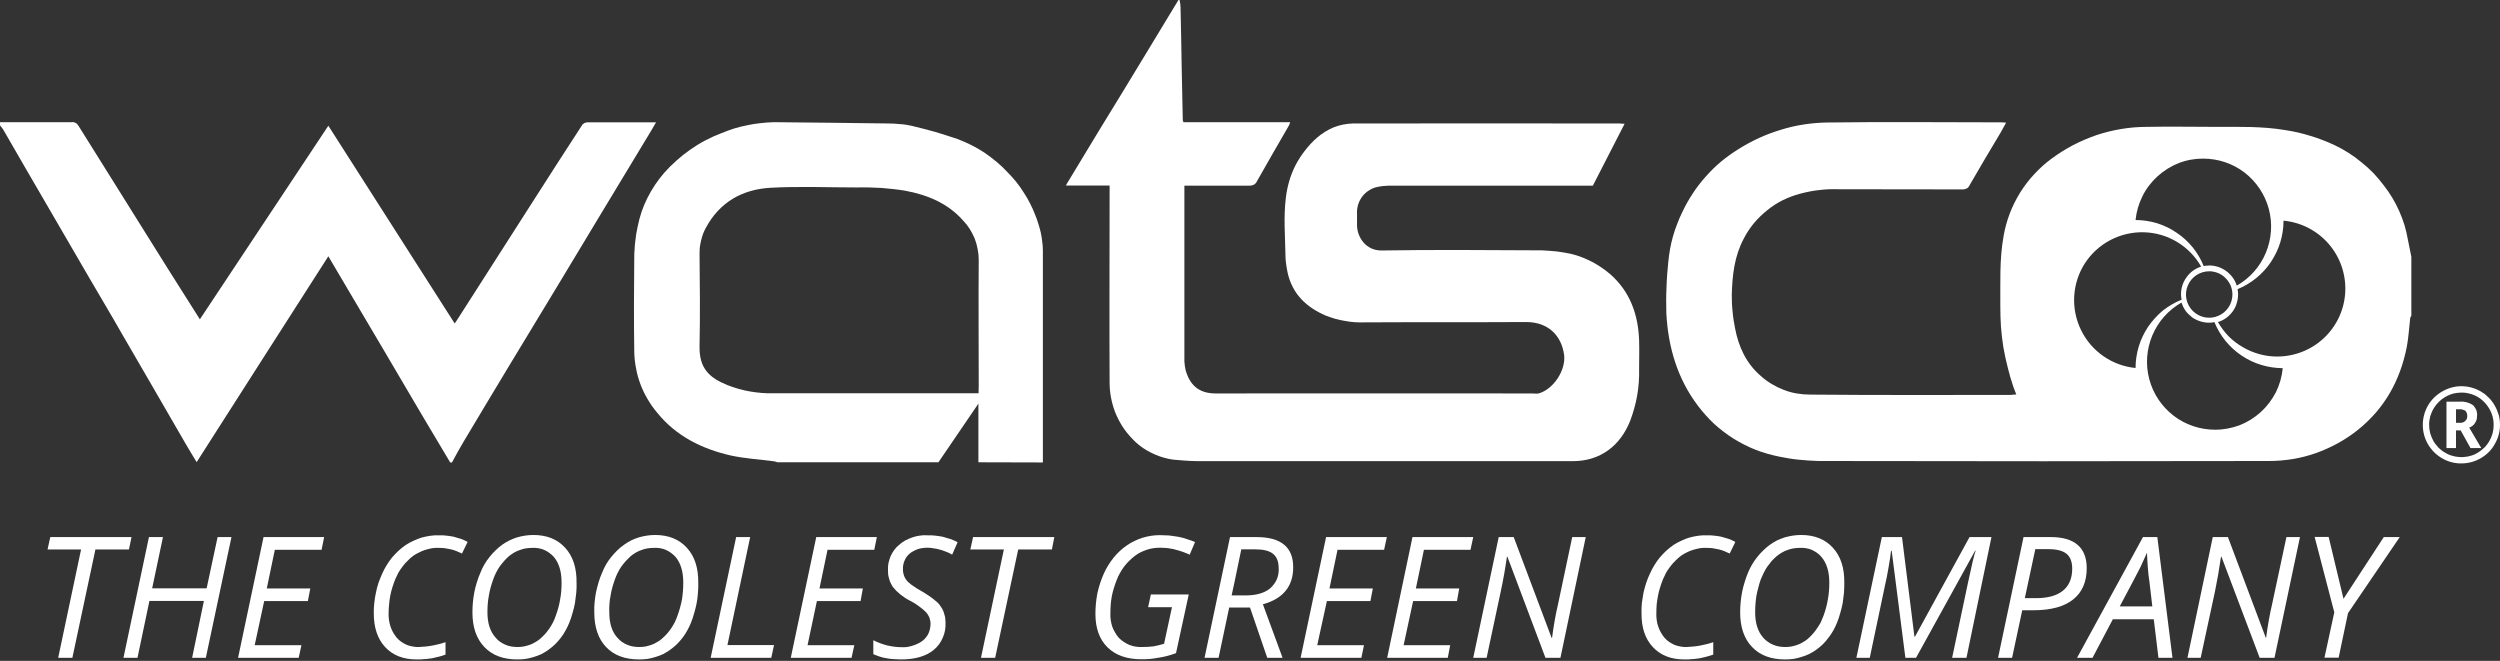
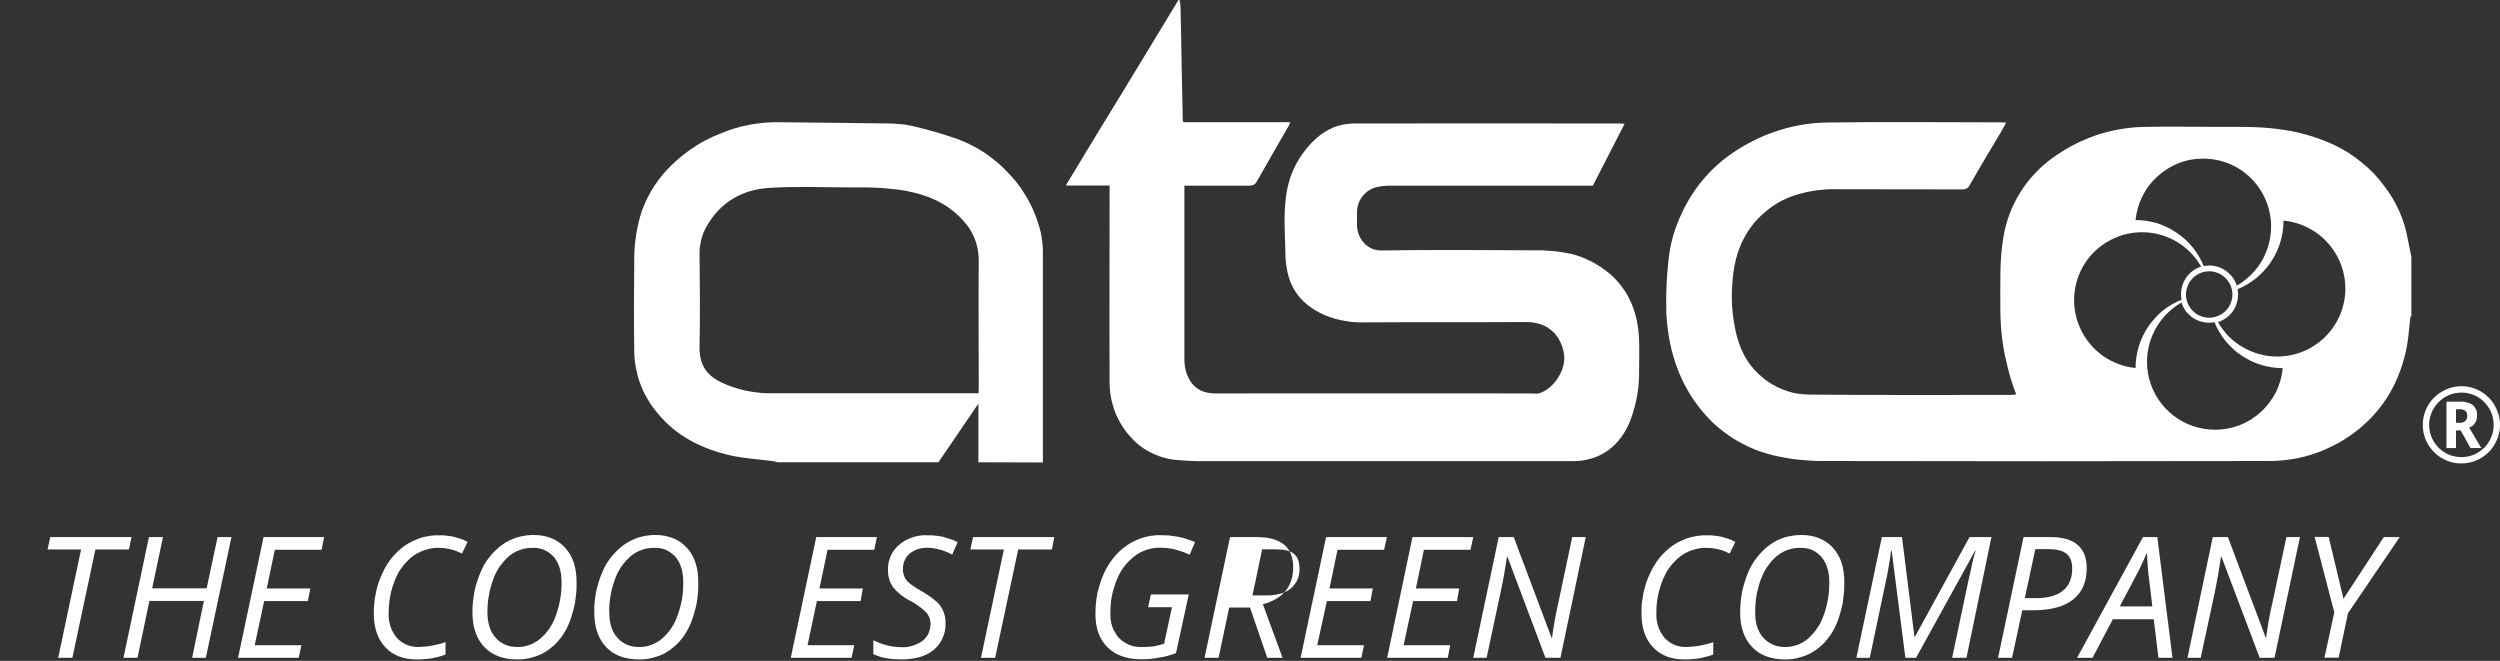
<svg xmlns="http://www.w3.org/2000/svg" version="1.2" viewBox="0 0 1551 410" width="1551" height="410">
  <rect x="0" y="0" width="1551" height="410" fill="#333333" stroke="none" />
  <title>WSO_BIG-svg</title>
  <style>
		.s0 { fill: #ffffff } 
	</style>
  <path id="Layer" class="s0" d="m731.1 0q-10.3 17-20.6 34-14.1 23.3-28.3 46.4l-20.1 33.2c-0.2 0.3-0.4 0.7-0.8 1.5h27.1v4.3c0 39.4-0.2 78.7 0 118q0 4.7 0.9 9.4 0.9 4.7 2.6 9.1 1.8 4.4 4.3 8.4 2.6 4.1 5.9 7.5 2.7 3 6 5.4 3.3 2.4 7 4.1 3.7 1.8 7.6 2.8 3.9 1.1 8 1.3 8.2 0.8 16.4 0.7 114.4 0 228.7 0c17.2 0 29.5-9.7 35.6-25.1q1.4-3.7 2.5-7.7 1.1-3.9 1.8-7.9 0.7-4 1-8.1 0.3-4 0.2-8.1c0-6.1 0.2-12.2 0-18.2-0.6-15.9-5.6-30-17.8-40.8q-3-2.6-6.4-4.8-3.3-2.2-6.9-3.9-3.7-1.8-7.5-3-3.8-1.2-7.8-1.8-2.3-0.4-4.6-0.7-2.4-0.2-4.7-0.4-2.3-0.2-4.7-0.3-2.3 0-4.6 0c-31.6-0.2-63.2-0.4-94.8 0.1-9.5 0.1-14.9-7.9-15.2-15.2q0-4 0-7.9c-0.1-2 0.2-3.9 0.8-5.7 0.6-1.8 1.5-3.5 2.7-5 1.2-1.5 2.6-2.7 4.3-3.7 1.6-1 3.4-1.7 5.3-2q0.8-0.2 1.6-0.3 0.8-0.1 1.6-0.2 0.8-0.1 1.6-0.1 0.8-0.1 1.6-0.1 8.4 0 16.8 0h110l19.7-38.4c-1.5-0.1-2.6-0.2-3.6-0.2-55 0-110-0.1-165 0q-3.1 0.1-6.1 0.7-3 0.6-5.8 1.7-2.8 1.2-5.4 2.8-2.6 1.6-4.9 3.6-4.1 3.6-7.4 7.9-3.4 4.3-5.9 9.1-2.5 4.9-4 10.1-1.5 5.2-2.1 10.6c-1.4 11.6-0.4 23.4-0.2 35.2q0 1.3 0.1 2.7 0.1 1.3 0.3 2.7 0.2 1.3 0.4 2.6 0.2 1.4 0.5 2.7c2.9 13.3 11.6 21.6 23.7 26.8q2.9 1.1 5.9 2 2.9 0.8 6 1.3 3 0.6 6.1 0.8 3.1 0.2 6.2 0.1c33.4-0.2 66.8 0 100.2-0.2 13.6 0 21.9 8.4 23.5 20.5 1.1 9.4-6.6 21.2-15.8 23.8q-0.5 0-0.9 0.1-0.4 0-0.9 0-0.4 0-0.8 0-0.4 0-0.9-0.1c-65.7 0-131.3-0.1-197 0-10.6 0-16.1-5.5-18.6-14.7q-0.2-0.8-0.3-1.7-0.2-0.8-0.2-1.6-0.1-0.9-0.2-1.7 0-0.9 0-1.7 0-51.6 0-103.1v-4.4h7q16.5 0 33.1 0 0.8 0 1.5-0.1 0.8-0.2 1.5-0.5 0.7-0.4 1.2-1 0.5-0.6 0.8-1.3c6.5-11.6 13.2-23 19.8-34.5q0.1-0.3 0.2-0.5 0.1-0.3 0.2-0.5 0.1-0.2 0.2-0.5 0-0.2 0.1-0.5h-66.1q-0.1-0.1-0.2-0.3 0-0.1-0.1-0.3 0-0.1-0.1-0.3 0-0.1-0.1-0.3-0.3-17-0.7-34c-0.2-12.1-0.4-24.2-0.7-36.4q0-0.5-0.1-1.1-0.1-0.5-0.1-1-0.1-0.5-0.2-1.1-0.1-0.5-0.2-1z" />
-   <path id="Layer" class="s0" d="m280.4 286.9c2.4-4.4 4.8-8.9 7.4-13.2 9-15.2 18.2-30.3 27.3-45.5q15.2-25 30.4-50.2 13.5-22.4 27-44.8l31.6-52.3c0.9-1.5 1.7-3 2.9-5h-9.6q-16.2 0-32.4 0-0.7-0.1-1.3 0.1-0.7 0.1-1.2 0.4-0.6 0.4-1.1 0.8-0.4 0.5-0.7 1.1-14.4 22.1-28.5 44.2-22.7 35.6-45.5 71.1c-1.4 2.3-2.9 4.5-4.6 7.1-26-40.7-51.9-81.3-78.4-122.7l-79.7 120.1-19.8-31.3q-17.8-28.3-35.4-56.6c-6.7-10.8-13.5-21.5-20.2-32.3q-0.3-0.5-0.8-1-0.4-0.4-1-0.7-0.5-0.2-1.1-0.4-0.6-0.1-1.3 0-22.2 0-44.4 0v2q0.3 0.3 0.5 0.6 0.3 0.3 0.5 0.6 0.3 0.4 0.5 0.7 0.2 0.3 0.5 0.7c4.6 7.9 9.2 15.9 13.8 23.9l20.7 35.6 18.6 32c6.9 11.9 13.9 23.5 20.6 35.3q9.4 16.2 18.8 32.4 10.3 17.8 20.6 35.6c2.1 3.7 4.4 7.3 6.9 11.5 27.4-42.8 54.4-85.2 81.7-127.7 5 8.4 9.7 16.4 14.4 24.4l19.8 33.5q11.8 20 23.6 40.1 8.9 14.9 17.8 29.9z" />
  <path id="Layer" fill-rule="evenodd" class="s0" d="m607 286.8v-36.4c-8.6 12.7-16.7 24.6-24.8 36.4h-99.9q-0.2-0.1-0.5-0.2-0.3-0.1-0.5-0.1-0.3-0.1-0.5-0.2-0.3-0.1-0.6-0.1c-9-1.2-18-1.7-26.8-3.6-17.9-4.1-34-12-45.8-26.7q-3.3-3.9-5.9-8.4-2.6-4.4-4.4-9.2-1.8-4.8-2.7-9.8-1-5-1.1-10.2c-0.3-19.6-0.2-39.3 0-58.9q0-2.4 0.2-4.7 0.1-2.4 0.4-4.8 0.3-2.3 0.6-4.7 0.4-2.3 0.9-4.6 0.9-4.6 2.4-9.1 1.5-4.4 3.6-8.6 2.1-4.2 4.7-8.1 2.6-3.9 5.7-7.5 3.6-4.1 7.7-7.7 4.1-3.7 8.6-6.8 4.5-3.2 9.3-5.7 4.9-2.6 10-4.5 3.9-1.6 7.9-2.9 4-1.2 8.1-2 4.1-0.9 8.2-1.3 4.2-0.5 8.4-0.6c23.6 0.3 47.2 0.4 70.8 0.8q1.8 0 3.7 0.1 1.9 0.1 3.7 0.3 1.9 0.1 3.8 0.4 1.8 0.3 3.6 0.7 3.6 0.9 7.2 1.8 3.6 0.9 7.1 1.9 3.6 1.1 7.1 2.2 3.5 1.1 7 2.3 4.4 1.7 8.6 3.8 4.2 2.1 8.1 4.7 3.9 2.7 7.5 5.7 3.6 3 6.8 6.5 2.8 2.8 5.3 5.9 2.5 3.1 4.6 6.5 2.2 3.3 4 6.9 1.8 3.5 3.2 7.2 1.1 2.6 1.9 5.4 0.9 2.7 1.5 5.4 0.6 2.8 0.9 5.6 0.4 2.8 0.4 5.6 0 65.7 0 131.4zm0.2-47.2c0-26.2-0.2-52.4 0-78.6q0-3.3-0.7-6.6-0.6-3.3-1.8-6.4-1.3-3.1-3.1-6-1.8-2.8-4.1-5.2c-9.6-10.8-22.1-15.9-36-18.5q-3.6-0.6-7.3-1-3.7-0.4-7.4-0.7-3.7-0.2-7.4-0.3-3.8-0.1-7.5 0c-18 0-36.1-0.8-54 0.2-17.3 1-31.4 8.9-39.9 24.7q-1 1.8-1.8 3.8-0.7 2-1.2 4-0.5 2.1-0.8 4.2-0.2 2.1-0.2 4.2c0.2 19.2 0.4 38.3 0 57.3-0.3 14.1 6.3 19.8 17.5 24.3q3.4 1.3 6.9 2.3 3.5 1 7.1 1.6 3.6 0.6 7.2 0.9 3.7 0.3 7.3 0.2h127.1z" />
  <path id="Layer" fill-rule="evenodd" class="s0" d="m1503.1 263.6c0-4.2 1.1-8.3 3.2-12 2.1-3.6 5.1-6.6 8.8-8.7 3.6-2.1 7.7-3.3 11.9-3.3 4.2 0 8.3 1.1 12 3.2q1.3 0.8 2.6 1.7 1.2 1 2.3 2.1 1.2 1.1 2.1 2.4 1 1.2 1.7 2.6 0.8 1.3 1.4 2.8 0.6 1.4 1.1 3 0.4 1.5 0.6 3 0.2 1.6 0.2 3.2 0 3.1-0.8 6.1-0.8 3-2.4 5.7-1.5 2.8-3.7 5-2.2 2.2-4.9 3.8c-3.6 2.1-7.7 3.3-12 3.3-4.2 0.1-8.4-1-12-3.1-3.7-2.1-6.7-5.1-8.9-8.8-2.1-3.6-3.2-7.8-3.2-12zm4 0q-0.1 1.3 0.1 2.6 0.2 1.3 0.5 2.6 0.4 1.3 0.9 2.5 0.5 1.2 1.1 2.3 0.7 1.2 1.5 2.2 0.8 1 1.7 2 1 0.9 2 1.7 1 0.8 2.2 1.4 1.1 0.7 2.3 1.2 1.2 0.5 2.5 0.8 1.3 0.4 2.6 0.5 1.3 0.2 2.6 0.2 1.3 0 2.6-0.2 1.3-0.1 2.6-0.5 1.3-0.3 2.5-0.8 1.2-0.5 2.3-1.2 1.2-0.7 2.2-1.5 1-0.8 2-1.7 0.9-0.9 1.7-2 0.8-1 1.4-2.1c1.3-2.3 2.2-4.8 2.5-7.4 0.3-2.6 0.2-5.3-0.5-7.8-0.7-2.6-1.9-4.9-3.5-7-1.6-2.1-3.6-3.9-5.8-5.2-2.3-1.3-4.8-2.1-7.4-2.5-2.6-0.3-5.2-0.1-7.8 0.5-2.5 0.7-4.9 1.9-7 3.5-2 1.6-3.8 3.5-5.1 5.8q-0.7 1.1-1.2 2.4-0.5 1.2-0.9 2.4-0.3 1.3-0.5 2.6-0.2 1.3-0.2 2.7zm29.6-5.7q0.1 1.2-0.2 2.4-0.3 1.1-1 2.1-0.6 1.1-1.6 1.8-0.9 0.7-2 1.1l7.5 12.7h-6.7l-6.1-11h-2.9v11h-5.9v-28.8h8.3q1.1-0.1 2.2 0 1 0.1 2.1 0.4 1 0.3 2 0.7 1 0.5 1.9 1.1 0.6 0.6 1.1 1.4 0.5 0.7 0.9 1.6 0.3 0.8 0.4 1.7 0.2 0.9 0.1 1.8zm-13 4.4h2.2q0.5 0.1 0.9 0 0.5 0 1-0.2 0.4-0.1 0.8-0.3 0.5-0.3 0.8-0.6 0.3-0.3 0.6-0.7 0.2-0.3 0.4-0.7 0.2-0.4 0.2-0.9 0.1-0.4 0.1-0.9 0-0.4-0.1-0.8 0-0.5-0.2-0.9-0.1-0.4-0.4-0.8-0.2-0.4-0.5-0.7-0.4-0.2-0.9-0.4-0.4-0.2-0.9-0.3-0.4-0.1-0.9-0.2-0.5 0-1 0h-2.1z" />
  <path id="Layer" fill-rule="evenodd" class="s0" d="m1496 159.3v36.6q-0.1 0.2-0.2 0.3-0.1 0.2-0.2 0.4-0.1 0.1-0.2 0.3 0 0.2-0.1 0.4c-0.7 5.9-1 11.9-2.1 17.8-4.1 20.8-13.7 38.3-30.5 51.7q-5.8 4.6-12.3 8.2-6.6 3.6-13.6 6.1-7.1 2.5-14.4 3.7-7.4 1.2-14.8 1.2-139.7 0.3-279.5 0-3-0.1-6.1-0.3-3-0.2-6-0.5-3.1-0.3-6.1-0.8-3-0.5-6-1.1c-5-1-9.9-2.4-14.6-4.2-4.8-1.9-9.3-4.2-13.7-6.9-4.3-2.7-8.3-5.8-12.1-9.2q-5.5-5.2-10.2-11.4c-12.7-16.8-18.4-36.4-19.5-57.3q-0.1-3.9-0.1-7.9 0-4 0.2-8 0.1-3.9 0.4-7.9 0.3-4 0.7-7.9 0.4-4.1 1.1-8.1 0.7-3.9 1.8-7.8 1.1-3.9 2.6-7.7 1.4-3.8 3.2-7.4 2.8-6 6.5-11.6 3.6-5.5 8-10.4 4.4-5 9.5-9.3 5.1-4.2 10.7-7.7 6.2-3.9 12.9-7 6.6-3 13.6-5.1 7-2.2 14.3-3.3 7.2-1.1 14.5-1.2c36-0.5 71.9-0.1 107.9-0.1 1 0 1.8 0.1 3 0.2-1.3 2.3-2.4 4.3-3.5 6.3-6.4 10.7-12.8 21.4-19 32.2q-0.3 0.7-0.7 1.2-0.4 0.6-1 1-0.6 0.3-1.3 0.5-0.6 0.2-1.3 0.2c-25.6-0.1-51.2 0-76.9-0.1q-3-0.1-6.1 0-3 0.1-6.1 0.5-3 0.3-6 0.9-3 0.6-6 1.4-5.6 1.5-10.7 4-5.2 2.6-9.7 6.3-4.5 3.6-8.2 8-3.7 4.5-6.3 9.6c-5.8 10.9-7.1 22.8-7.4 34.8q0 2.6 0.1 5.2 0.1 2.6 0.4 5.2 0.2 2.5 0.6 5.1 0.4 2.5 0.9 5.1c2.2 11.6 6.9 22 16.2 29.9q3.1 2.8 6.7 4.9 3.5 2.1 7.4 3.6 3.9 1.5 8 2.2 4.1 0.7 8.3 0.7c41.4 0.4 82.9 0.2 124.4 0.2 1 0 2.1-0.3 3.5-0.3-0.7-1.7-1.2-3.1-1.7-4.4q-2.1-6.1-3.6-12.3-1.6-6.2-2.7-12.5-1-6.3-1.5-12.7-0.4-6.4-0.4-12.8c0.1-14.6-0.6-29 2-43.4 0.8-4.8 2.1-9.5 3.8-14 1.7-4.5 3.9-8.9 6.4-13 2.6-4.1 5.5-8 8.8-11.5 3.3-3.6 6.9-6.8 10.8-9.7q6.4-4.7 13.4-8.4 7-3.6 14.5-6.2 7.5-2.5 15.4-3.8 7.8-1.3 15.7-1.3c14.3-0.3 28.7 0 43.1 0 14.3 0 28.7-0.4 42.9 2q4 0.6 7.9 1.5 3.9 0.9 7.7 2.1 3.8 1.1 7.6 2.6 3.7 1.4 7.3 3.1 4.5 2.1 8.7 4.8 4.3 2.7 8.1 5.9 3.9 3.1 7.4 6.7 3.4 3.6 6.4 7.6 2.9 3.7 5.3 7.7 2.4 4 4.3 8.3 1.9 4.3 3.3 8.8 1.3 4.5 2.1 9.1c0.7 3.4 1.4 6.9 2.1 10.4zm-144.3-58.1c-4.9 1.9-9.3 4.7-13.2 8.2-3.8 3.5-7 7.6-9.3 12.3-2.3 4.6-3.8 9.7-4.3 14.8 4.5 0 9 0.7 13.4 2 4.3 1.4 8.4 3.3 12.1 5.9 3.8 2.5 7.1 5.6 10 9.1 2.8 3.5 5.1 7.4 6.8 11.6q0.4-0.1 0.9-0.2 0.4 0 0.8-0.1 0.4 0 0.9 0 0.4-0.1 0.8-0.1c1.9 0 3.8 0.3 5.6 0.9 1.8 0.6 3.5 1.5 5 2.6 1.5 1.1 2.9 2.5 4 4 1.1 1.5 1.9 3.2 2.5 5 8.1-4.6 14.4-11.7 18-20.3 3.6-8.6 4.3-18.1 1.9-27.2-2.4-9-7.7-16.9-15-22.6-7.4-5.7-16.5-8.7-25.8-8.7-5.2 0-10.3 0.9-15.1 2.8zm32.2 76c-0.8-1.8-1.8-3.3-3.2-4.7-1.3-1.3-2.9-2.4-4.6-3.1-1.8-0.7-3.6-1.1-5.5-1.1-5.8 0-11.1 3.5-13.3 8.9-2.3 5.4-1 11.6 3.1 15.7 4.1 4.1 10.3 5.4 15.7 3.1 5.4-2.2 8.9-7.5 8.9-13.3 0-1.9-0.4-3.8-1.1-5.5zm-57 37.7c1.3-4.3 3.3-8.4 5.8-12.2 2.6-3.7 5.6-7.1 9.1-10 3.6-2.8 7.5-5.1 11.7-6.8q-0.1-0.5-0.2-0.9 0-0.4-0.1-0.8 0-0.4-0.1-0.9 0-0.4 0-0.8c0-1.9 0.3-3.8 0.9-5.6 0.6-1.8 1.5-3.5 2.6-5 1.1-1.5 2.4-2.9 4-4 1.5-1.1 3.2-1.9 5-2.5-7.3-12.8-20.7-20.9-35.5-21.3-14.7-0.4-28.6 6.9-36.6 19.2-8 12.4-8.9 28.1-2.5 41.3 6.4 13.3 19.3 22.3 33.9 23.7 0-4.5 0.7-9.1 2-13.4zm62.6 48.9c4.8-1.9 9.3-4.7 13.1-8.2 3.9-3.5 7-7.7 9.4-12.3 2.3-4.7 3.7-9.7 4.2-14.9-4.5 0-9-0.7-13.3-2-4.4-1.3-8.5-3.3-12.2-5.8-3.8-2.5-7.1-5.6-10-9.1-2.8-3.5-5.2-7.5-6.9-11.7q-0.4 0.1-0.8 0.2-0.4 0.1-0.8 0.1-0.5 0.1-0.9 0.1-0.4 0-0.8 0c-1.9 0-3.8-0.3-5.6-0.9-1.8-0.6-3.5-1.4-5-2.5-1.5-1.2-2.9-2.5-4-4-1.1-1.6-1.9-3.3-2.5-5.1-8.1 4.6-14.5 11.8-18.1 20.4-3.6 8.6-4.3 18.1-1.9 27.1 2.4 9.1 7.7 17 15.1 22.7 7.4 5.7 16.5 8.7 25.8 8.7 5.2 0 10.3-1 15.2-2.8zm52.4-54.2c7.9-7.5 12.6-17.7 13.1-28.6 0.5-10.9-3.2-21.5-10.3-29.7-7.1-8.2-17.2-13.4-28-14.4 0 4.6-0.7 9.1-2 13.4-1.3 4.3-3.3 8.4-5.8 12.2-2.5 3.8-5.6 7.1-9.1 10-3.5 2.8-7.4 5.2-11.6 6.9q0.1 0.4 0.1 0.8 0.1 0.4 0.1 0.8 0.1 0.5 0.1 0.9 0 0.4 0 0.8c0 1.9-0.3 3.8-0.9 5.6-0.5 1.8-1.4 3.5-2.5 5-1.1 1.5-2.5 2.9-4 4-1.6 1.1-3.3 2-5.1 2.5 1.9 3.3 4.1 6.2 6.7 8.9 2.6 2.6 5.6 4.9 8.8 6.7 3.2 1.9 6.6 3.3 10.2 4.3 3.6 1 7.3 1.5 11 1.5 10.8 0 21.3-4.1 29.2-11.6z" />
  <path id="Layer" class="s0" d="m44.9 408.1h-8.8l14.2-67.2h-20.8l1.7-7.7h50.4l-1.6 7.7h-20.8z" />
  <path id="Layer" class="s0" d="m127.7 408.1h-8.5l7.3-35.3h-33.8l-7.4 35.3h-8.7l15.8-74.9h8.7l-6.7 31.8h33.8l6.8-31.8h8.6z" />
  <path id="Layer" class="s0" d="m185.3 408.1h-37.6l15.8-74.9h37.6l-1.6 7.9h-29l-5 24h27l-1.5 7.8h-27.1l-5.9 27.4h29z" />
  <path id="Layer" class="s0" d="m272.4 339.9q-2.2-0.1-4.3 0.2-2.1 0.4-4.1 1-2 0.6-3.9 1.6-2 0.9-3.7 2.1-1.9 1.4-3.5 3.1-1.7 1.6-3.1 3.5-1.4 1.8-2.6 3.8-1.1 2.1-2 4.2-1 2.5-1.8 5.1-0.8 2.5-1.3 5.2-0.5 2.6-0.7 5.3-0.3 2.7-0.3 5.4-0.1 2 0.2 4.1 0.3 2 0.9 4 0.6 1.9 1.6 3.7 1 1.8 2.3 3.4 1.3 1.5 2.9 2.6 1.6 1.1 3.4 1.9 1.8 0.7 3.7 1 1.9 0.4 3.8 0.3 2.1-0.1 4.2-0.3 2.1-0.2 4.2-0.6 2.1-0.4 4.1-0.9 2-0.5 4-1.2v7.7q-1 0.4-2 0.7-1.1 0.3-2.1 0.6-1.1 0.3-2.2 0.5-1 0.3-2.1 0.5-1.2 0.2-2.4 0.3-1.2 0.2-2.4 0.2-1.2 0.1-2.4 0.2-1.2 0-2.4 0-12.4 0-19.5-7.7-7-7.6-7-20.8-0.1-3.3 0.3-6.5 0.3-3.1 1-6.3 0.6-3.1 1.6-6.2 1.1-3 2.4-5.9 1.2-2.7 2.7-5.1 1.5-2.5 3.3-4.7 1.9-2.2 4-4.2 2.1-1.9 4.5-3.6 2.3-1.5 4.8-2.6 2.5-1.2 5.1-2 2.6-0.7 5.3-1.1 2.7-0.4 5.5-0.3 2.3-0.1 4.5 0.2 2.3 0.2 4.6 0.7 2.2 0.6 4.4 1.3 2.2 0.8 4.2 1.9l-3.5 7.2q-1.7-0.8-3.4-1.5-1.7-0.7-3.5-1.1-1.8-0.4-3.7-0.7-1.8-0.2-3.6-0.2z" />
  <path id="Layer" fill-rule="evenodd" class="s0" d="m357.7 361.6q0.1 3.2-0.2 6.3-0.3 3.1-0.8 6.3-0.6 3.1-1.5 6.1-0.8 3-2 6-1 2.5-2.3 4.8-1.3 2.4-2.9 4.5-1.7 2.2-3.6 4.1-1.9 1.8-4.1 3.4-2.1 1.5-4.4 2.7-2.4 1.1-4.8 1.8-2.5 0.8-5.1 1.2-2.5 0.3-5.1 0.3-13.1 0-20.4-7.7-7.4-7.7-7.4-21.5 0-3.2 0.3-6.3 0.3-3.2 0.9-6.3 0.6-3.1 1.6-6.2 0.9-3 2.2-5.9 1-2.6 2.4-5 1.4-2.4 3.1-4.5 1.7-2.2 3.7-4.1 2-2 4.2-3.6 2.1-1.5 4.5-2.7 2.3-1.1 4.7-1.9 2.5-0.7 5-1.1 2.6-0.4 5.2-0.4 12.5 0 19.7 7.9 7.3 7.9 7.1 21.8zm-27.5-21.7q-1.9 0-3.9 0.3-1.9 0.3-3.7 1-1.9 0.6-3.6 1.6-1.7 1-3.2 2.2-1.7 1.5-3.1 3.1-1.5 1.7-2.8 3.5-1.2 1.8-2.2 3.8-1 2-1.7 4-0.9 2.5-1.6 5-0.7 2.5-1.1 5.1-0.5 2.5-0.7 5.1-0.2 2.6-0.2 5.2 0 10.2 5.1 15.8 1.2 1.5 2.8 2.6 1.6 1.1 3.3 1.8 1.8 0.8 3.7 1.1 1.9 0.3 3.8 0.3 1.9 0 3.7-0.3 1.9-0.4 3.7-1 1.8-0.6 3.4-1.6 1.7-0.9 3.1-2.1 1.7-1.5 3.2-3.1 1.4-1.6 2.7-3.5 1.2-1.8 2.2-3.7 1-2 1.7-4.1 0.9-2.4 1.6-5 0.7-2.5 1.1-5.1 0.5-2.6 0.7-5.2 0.2-2.7 0.2-5.3 0-10.2-4.8-15.9-1.3-1.4-2.8-2.5-1.5-1.1-3.3-1.9-1.7-0.7-3.6-1-1.8-0.3-3.7-0.2z" />
  <path id="Layer" fill-rule="evenodd" class="s0" d="m433.2 361.6q0.1 3.2-0.2 6.3-0.2 3.1-0.8 6.3-0.6 3.1-1.5 6.1-0.8 3-2 6-1 2.5-2.3 4.8-1.3 2.4-2.9 4.5-1.7 2.2-3.6 4.1-1.9 1.8-4.1 3.4-2.1 1.5-4.4 2.7-2.3 1.1-4.8 1.8-2.5 0.8-5 1.2-2.6 0.3-5.2 0.3-13.1 0-20.4-7.7-7.3-7.7-7.3-21.5-0.1-3.2 0.2-6.3 0.3-3.2 0.9-6.3 0.7-3.1 1.6-6.2 0.9-3 2.2-5.9 1-2.6 2.4-5 1.4-2.4 3.1-4.5 1.8-2.2 3.7-4.1 2-2 4.3-3.6 2.1-1.5 4.4-2.7 2.3-1.1 4.8-1.9 2.4-0.7 5-1.1 2.5-0.4 5.1-0.4 12.5 0 19.7 7.9 7.3 7.9 7.1 21.8zm-27.5-21.7q-1.9 0-3.9 0.3-1.9 0.3-3.7 1-1.9 0.6-3.6 1.6-1.7 1-3.2 2.2-1.6 1.5-3.1 3.1-1.5 1.7-2.8 3.5-1.2 1.8-2.2 3.8-1 2-1.7 4-0.9 2.5-1.6 5-0.7 2.5-1.1 5.1-0.5 2.5-0.7 5.1-0.2 2.6-0.1 5.2c0 6.8 1.6 12.1 5 15.8q1.3 1.5 2.8 2.6 1.6 1.1 3.3 1.8 1.8 0.8 3.7 1.1 1.9 0.3 3.8 0.3 1.9 0 3.8-0.3 1.8-0.4 3.6-1 1.8-0.6 3.4-1.6 1.7-0.9 3.1-2.1 1.7-1.5 3.2-3.1 1.4-1.6 2.7-3.5 1.2-1.8 2.2-3.7 1-2 1.7-4.1 0.9-2.4 1.6-5 0.7-2.5 1.2-5.1 0.4-2.6 0.6-5.2 0.2-2.7 0.2-5.3 0-10.2-4.8-15.9-1.3-1.4-2.8-2.5-1.5-1.1-3.3-1.9-1.7-0.7-3.5-1-1.9-0.3-3.8-0.2z" />
-   <path id="Layer" class="s0" d="m440.9 408.1l15.8-74.9h8.7l-14.1 67h28.9l-1.7 7.9z" />
  <path id="Layer" class="s0" d="m528.3 408.1h-37.7l15.8-74.9h37.6l-1.6 7.9h-29l-5 24h26.9l-1.4 7.8h-27.1l-5.8 27.4h29z" />
  <path id="Layer" class="s0" d="m586.6 386.3q0.1 2.4-0.3 4.8-0.4 2.3-1.4 4.5-0.9 2.2-2.3 4.1-1.4 1.9-3.2 3.4-7.2 6-20.3 6-1.2 0-2.4-0.1-1.2 0-2.4-0.1-1.2-0.1-2.3-0.2-1.2-0.2-2.4-0.4-1-0.2-2-0.4-1-0.3-2-0.6-1-0.3-1.9-0.7-1-0.3-1.9-0.8v-8.6q2 1 4.1 1.8 2.2 0.8 4.4 1.4 2.2 0.5 4.4 0.8 2.3 0.3 4.5 0.3 1.8 0.1 3.5-0.1 1.8-0.3 3.4-0.8 1.7-0.5 3.3-1.3 1.6-0.7 3-1.8 1.2-0.9 2.1-2.1 1-1.2 1.6-2.6 0.6-1.4 0.9-2.9 0.3-1.5 0.3-3 0-1-0.2-1.9-0.2-1-0.5-1.9-0.4-0.9-0.9-1.7-0.5-0.8-1.1-1.5-1.1-1.1-2.3-2.1-1.2-1-2.5-1.9-1.2-0.9-2.5-1.7-1.4-0.8-2.7-1.5-1.6-0.8-3.1-1.8-1.4-0.9-2.8-2-1.3-1.1-2.6-2.3-1.2-1.3-2.3-2.6-0.7-1.2-1.3-2.4-0.6-1.2-0.9-2.6-0.4-1.3-0.6-2.6-0.1-1.3-0.1-2.7-0.1-2.2 0.3-4.4 0.5-2.1 1.3-4.2 0.9-2 2.2-3.8 1.3-1.8 3-3.2 1.8-1.6 3.9-2.8 2.1-1.1 4.4-1.9 2.3-0.8 4.6-1.1 2.4-0.4 4.8-0.2 1.2 0 2.4 0 1.2 0.1 2.4 0.2 1.2 0.1 2.3 0.3 1.2 0.2 2.4 0.4 1.2 0.3 2.3 0.7 1.2 0.3 2.4 0.7 1.1 0.5 2.3 0.9 1.1 0.5 2.2 1.1l-3.4 7.7q-0.9-0.6-1.8-1-0.9-0.4-1.9-0.8-0.9-0.4-1.9-0.7-1-0.4-2-0.6-0.9-0.3-1.9-0.5-0.9-0.2-1.9-0.3-0.9-0.2-1.9-0.3-1 0-2-0.1-1.5 0-2.9 0.2-1.5 0.2-2.9 0.6-1.4 0.5-2.7 1.2-1.4 0.7-2.5 1.6-1 0.9-1.9 2-0.8 1.1-1.3 2.4-0.6 1.2-0.8 2.6-0.3 1.3-0.2 2.7 0 0.6 0 1.2 0.1 0.6 0.2 1.2 0.1 0.6 0.3 1.2 0.2 0.5 0.4 1.1 0.2 0.5 0.5 1 0.3 0.5 0.7 1 0.3 0.5 0.7 0.9 0.4 0.4 0.9 0.8 0.8 0.7 1.7 1.4 0.9 0.6 1.8 1.2 0.9 0.6 1.8 1.2 1 0.6 1.9 1.1 1.4 0.8 2.7 1.6 1.3 0.8 2.6 1.7 1.3 0.9 2.5 1.8 1.2 1 2.4 2 0.6 0.6 1.2 1.2 0.5 0.7 1 1.4 0.5 0.7 1 1.5 0.4 0.7 0.7 1.5 0.4 0.9 0.6 1.8 0.3 0.9 0.5 1.8 0.1 0.9 0.2 1.8 0.1 0.9 0.1 1.8z" />
  <path id="Layer" class="s0" d="m617.4 408.1h-8.8l14.2-67.2h-20.8l1.7-7.7h50.4l-1.5 7.7h-20.9z" />
  <path id="Layer" class="s0" d="m714 368.8h23.5l-7.9 36.4q-2.6 1-5.3 1.7-2.6 0.7-5.3 1.1-2.7 0.5-5.4 0.8-2.7 0.2-5.5 0.2-13.5 0-21-7.4-7.5-7.4-7.5-20.7 0-3.2 0.3-6.4 0.3-3.2 0.9-6.4 0.7-3.1 1.7-6.2 1-3.1 2.3-6 1.2-2.7 2.7-5.1 1.5-2.5 3.3-4.7 1.8-2.3 3.9-4.2 2.1-2 4.5-3.6 2.2-1.6 4.7-2.7 2.4-1.2 5-2 2.6-0.8 5.3-1.2 2.7-0.4 5.4-0.4 1.5 0 2.9 0.1 1.4 0 2.8 0.1 1.4 0.2 2.8 0.4 1.4 0.2 2.8 0.4 1.3 0.3 2.7 0.6 1.3 0.4 2.6 0.8 1.4 0.4 2.7 0.9 1.3 0.5 2.5 1l-3.3 7.8q-1.1-0.5-2.1-0.9-1.1-0.4-2.1-0.8-1.1-0.3-2.1-0.7-1.1-0.3-2.2-0.6-1.2-0.4-2.4-0.6-1.3-0.2-2.5-0.4-1.2-0.2-2.5-0.2-1.2-0.1-2.5-0.1-2.1 0-4.2 0.3-2.1 0.3-4.1 1-2 0.7-3.9 1.6-1.9 1-3.6 2.3-1.8 1.4-3.5 3.1-1.6 1.6-3 3.4-1.4 1.9-2.5 3.9-1.2 2.1-2 4.2-1 2.5-1.8 5.1-0.8 2.5-1.3 5.1-0.5 2.7-0.7 5.3-0.2 2.7-0.2 5.4-0.1 2.1 0.2 4.1 0.3 2.1 0.9 4 0.7 2 1.8 3.8 1 1.8 2.4 3.4 1.4 1.4 3.1 2.5 1.7 1.1 3.6 1.9 1.9 0.7 3.9 1 2 0.3 4 0.2 1.7 0 3.4-0.1 1.7-0.1 3.4-0.3 1.7-0.3 3.3-0.7 1.6-0.4 3.3-0.9l4.9-22.7h-14.8z" />
-   <path id="Layer" fill-rule="evenodd" class="s0" d="m762.6 376.9l-6.6 31.2h-8.7l15.8-74.9h16.4q22.8 0 22.8 18.7 0 17.8-18.8 23l12.2 33.2h-9.5l-10.7-31.2zm7.5-36.1q-5.2 25.3-6 28.6h8.6q9.9 0 15.2-4.3 1.4-1.2 2.4-2.6 1.1-1.4 1.8-3 0.7-1.7 1-3.4 0.3-1.7 0.2-3.5 0-6.2-3.5-9c-2.3-1.9-6-2.8-11.2-2.8z" />
+   <path id="Layer" fill-rule="evenodd" class="s0" d="m762.6 376.9l-6.6 31.2h-8.7l15.8-74.9h16.4q22.8 0 22.8 18.7 0 17.8-18.8 23l12.2 33.2h-9.5l-10.7-31.2m7.5-36.1q-5.2 25.3-6 28.6h8.6q9.9 0 15.2-4.3 1.4-1.2 2.4-2.6 1.1-1.4 1.8-3 0.7-1.7 1-3.4 0.3-1.7 0.2-3.5 0-6.2-3.5-9c-2.3-1.9-6-2.8-11.2-2.8z" />
  <path id="Layer" class="s0" d="m844.6 408.1h-37.7l15.8-74.9h37.7l-1.7 7.9h-28.9l-5 24h26.9l-1.5 7.8h-27l-6 27.4h29z" />
  <path id="Layer" class="s0" d="m898.2 408.1h-37.6l15.7-74.9h37.7l-1.7 7.9h-28.9l-5 24h26.9l-1.4 7.8h-27.2l-5.9 27.4h28.9z" />
  <path id="Layer" class="s0" d="m968.1 408.1h-9.3l-23.6-62.7h-0.3q-1.6 11.3-3.8 21.4l-8.8 41.3h-8.3l15.8-74.9h9.3l23.5 62.5h0.3q1.5-11.5 3.7-20.8l8.8-41.7h8.4z" />
  <path id="Layer" class="s0" d="m1058.8 339.9q-2.1-0.1-4.2 0.2-2.1 0.4-4.1 1-2.1 0.6-4 1.6-1.9 0.9-3.6 2.1-1.9 1.4-3.5 3.1-1.7 1.6-3.1 3.5-1.4 1.8-2.6 3.8-1.1 2.1-2 4.2-1 2.5-1.8 5.1-0.8 2.5-1.3 5.2-0.5 2.6-0.8 5.3-0.2 2.7-0.2 5.4-0.1 2 0.2 4.1 0.2 2 0.9 4 0.6 1.9 1.6 3.7 1 1.8 2.3 3.4 1.3 1.5 2.9 2.6 1.6 1.1 3.4 1.9 1.8 0.7 3.7 1 1.9 0.4 3.8 0.3 2.1-0.1 4.2-0.3 2.1-0.2 4.2-0.6 2-0.4 4.1-0.9 2-0.5 4-1.2v7.7q-1 0.4-2.1 0.7-1 0.3-2.1 0.6-1 0.3-2.1 0.5-1 0.3-2.1 0.5-1.2 0.2-2.4 0.3-1.2 0.2-2.4 0.2-1.2 0.1-2.4 0.2-1.2 0-2.4 0-12.4 0-19.5-7.7-7.1-7.6-7-20.8-0.1-3.3 0.2-6.5 0.4-3.1 1-6.3 0.7-3.1 1.7-6.2 1-3 2.4-5.9 1.2-2.7 2.7-5.1 1.5-2.5 3.3-4.7 1.9-2.2 4-4.2 2.1-1.9 4.5-3.6 2.3-1.5 4.8-2.6 2.4-1.2 5.1-2 2.6-0.7 5.3-1.1 2.7-0.4 5.4-0.3 2.3-0.1 4.6 0.2 2.3 0.2 4.6 0.7 2.2 0.6 4.4 1.3 2.2 0.8 4.2 1.9l-3.5 7.2q-1.7-0.8-3.4-1.5-1.7-0.7-3.5-1.1-1.8-0.4-3.7-0.7-1.8-0.2-3.7-0.2z" />
  <path id="Layer" fill-rule="evenodd" class="s0" d="m1144.2 361.6q0 3.2-0.2 6.3-0.3 3.1-0.8 6.3-0.6 3.1-1.5 6.1-0.8 3-2 6-1 2.5-2.3 4.8-1.3 2.4-3 4.5-1.6 2.2-3.5 4.1-1.9 1.8-4.1 3.4-2.1 1.5-4.5 2.7-2.3 1.1-4.8 1.8-2.4 0.8-5 1.2-2.5 0.3-5.1 0.3-13.1 0-20.4-7.7-7.4-7.7-7.4-21.5 0-3.2 0.3-6.3 0.3-3.2 0.9-6.3 0.6-3.1 1.6-6.2 0.9-3 2.1-5.9 1.1-2.6 2.5-5 1.4-2.4 3.1-4.5 1.7-2.2 3.7-4.1 2-2 4.2-3.6 2.1-1.5 4.4-2.7 2.4-1.1 4.8-1.9 2.5-0.7 5-1.1 2.6-0.4 5.2-0.4 12.5 0 19.7 7.9 7.3 7.9 7.1 21.8zm-27.5-21.7q-2 0-3.9 0.3-1.9 0.3-3.8 1-1.8 0.6-3.5 1.6-1.7 1-3.2 2.2-1.7 1.5-3.2 3.1-1.4 1.7-2.7 3.5-1.2 1.8-2.2 3.8-1 2-1.8 4-0.9 2.5-1.5 5-0.7 2.5-1.2 5.1-0.4 2.5-0.6 5.1-0.2 2.6-0.2 5.2 0 10.2 5 15.8 1.3 1.5 2.9 2.6 1.5 1.1 3.3 1.8 1.8 0.8 3.7 1.1 1.9 0.3 3.8 0.3 1.9 0 3.7-0.3 1.9-0.4 3.7-1 1.8-0.6 3.4-1.6 1.7-0.9 3.1-2.1 1.7-1.5 3.1-3.1 1.5-1.6 2.7-3.5 1.3-1.8 2.3-3.7 0.9-2 1.7-4.1 0.9-2.4 1.6-5 0.7-2.5 1.1-5.1 0.5-2.6 0.7-5.2 0.2-2.7 0.2-5.3 0-10.2-4.9-15.9-1.2-1.4-2.7-2.5-1.6-1.1-3.3-1.9-1.7-0.7-3.6-1-1.8-0.3-3.7-0.2z" />
  <path id="Layer" class="s0" d="m1182.1 408.1l-8.5-66.4h-0.4c-0.3 2.4-0.7 5.9-1.5 10.1-0.7 4.2-1.4 7.7-2 10.2l-9.7 46.1h-8.3l15.8-74.9h12.5l7.7 61.7h0.4l33.8-61.7h13.6l-15.5 74.9h-8.9q6.4-30.3 9.8-46.4 3.4-16.2 4.8-20.1h-0.3l-36.7 66.5z" />
  <path id="Layer" fill-rule="evenodd" class="s0" d="m1294.6 352.5q0 12.7-8.4 19.4-8.4 6.7-24.7 6.7h-6.9l-6.3 29.5h-8.7l15.8-74.9h16.9q11 0 16.6 4.8c3.8 3.2 5.7 8.1 5.7 14.5zm-38.4 18.6h6.8q11.1 0 16.8-4.6 5.8-4.7 5.8-13.7 0-6.4-3.6-9.3-3.6-2.8-10.9-2.8h-8.4z" />
  <path id="Layer" fill-rule="evenodd" class="s0" d="m1336.2 384.2h-25.4l-12.6 23.9h-9.6l40.9-74.9h8.9l9.4 74.9h-8.7zm-0.9-8l-1.8-15.3q-0.3-2.3-0.6-4.5-0.2-2.2-0.4-4.5-0.2-2.2-0.3-4.5-0.1-2.2-0.2-4.5-2 4.5-4.1 9-2.2 4.4-12.8 24.3z" />
  <path id="Layer" class="s0" d="m1411.1 408.1h-9.2l-23.7-62.7h-0.3q-1.6 11.3-3.7 21.4l-8.9 41.3h-8.2l15.7-74.9h9.4l23.5 62.5h0.2q1.5-11.5 3.7-20.8l8.9-41.7h8.4z" />
  <path id="Layer" class="s0" d="m1453.9 371.5l25-38.3h9.9l-32.1 47.2-5.8 27.6h-8.8l6.1-28.1-12.2-46.8h8.7z" />
</svg>